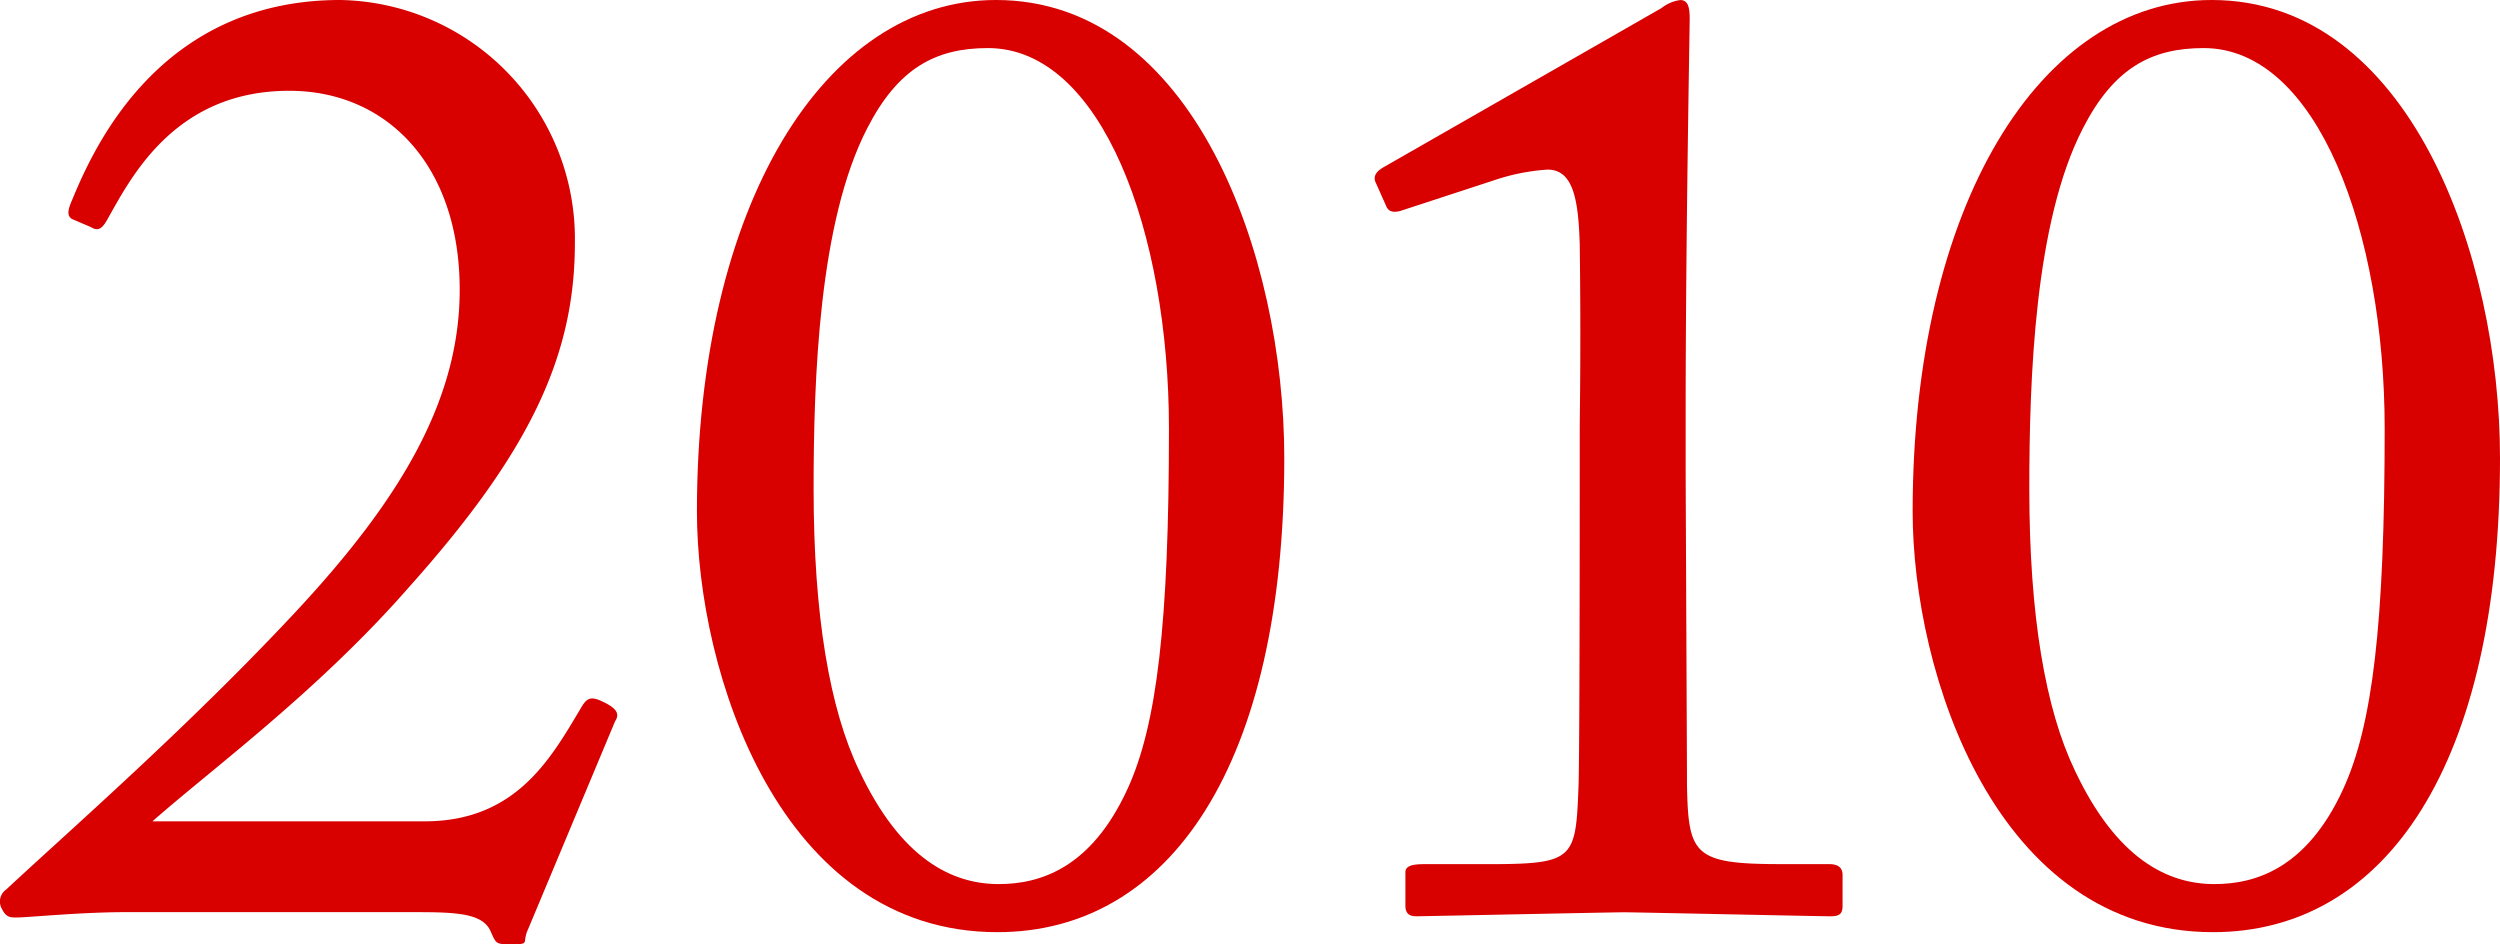
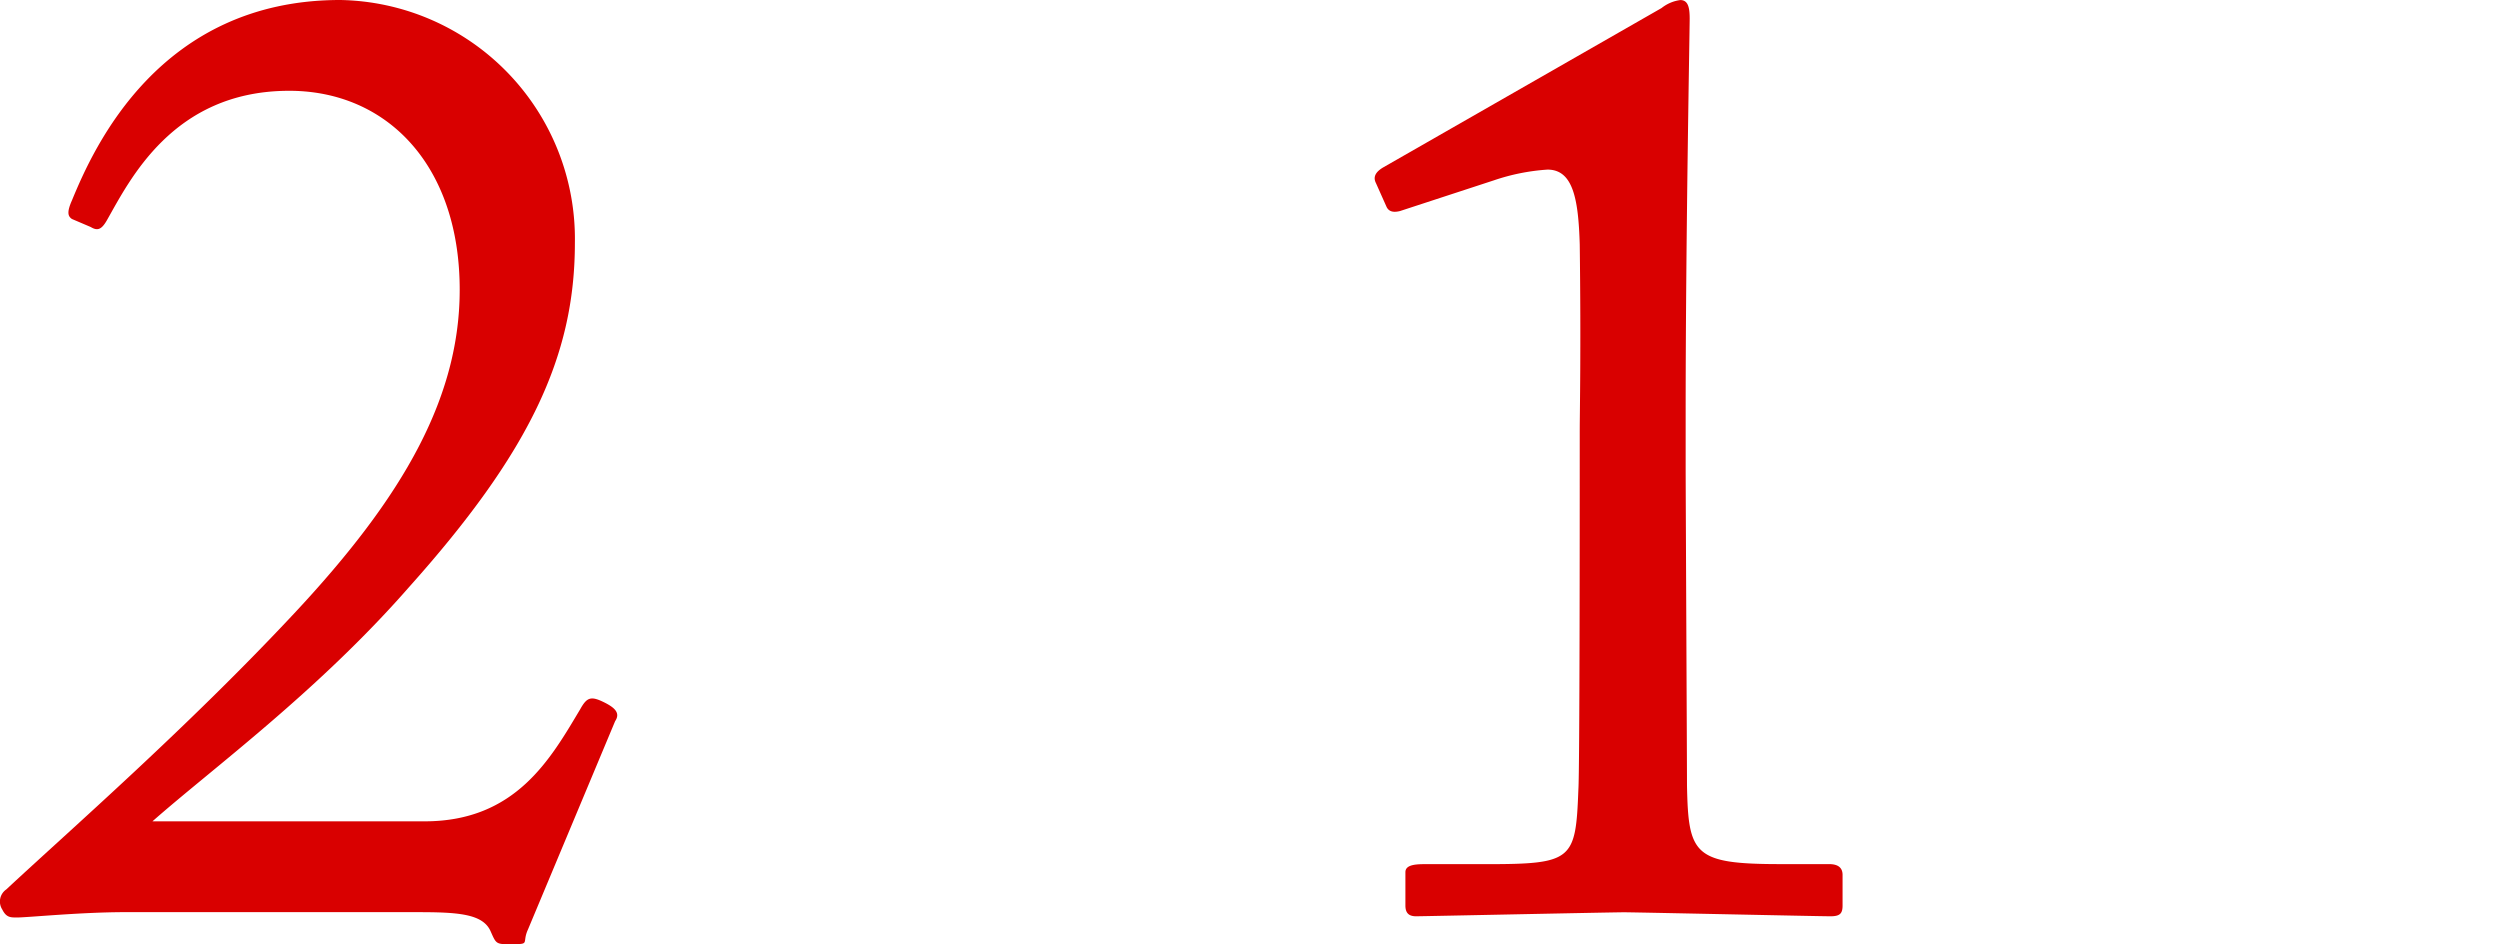
<svg xmlns="http://www.w3.org/2000/svg" width="233" height="88" viewBox="0 0 233 88">
  <g id="グループ_21" data-name="グループ 21" transform="translate(-25.9 -4.9)">
    <g id="グループ_20" data-name="グループ 20" transform="translate(25.9 4.9)">
      <path id="パス_26" data-name="パス 26" d="M1130.466,3362.947c-2.125,0-4.375.124-6.249.248s-3.374.25-3.875.25c-.625,0-1,0-1.375-.747a1.367,1.367,0,0,1,.375-1.867c5.874-5.477,16.872-15.061,26.87-25.765s15.746-20.289,15.372-31.117c-.375-11.077-7.124-17.675-16.122-17.55-10.623.124-14.622,8.339-16.747,12.073-.5.871-.875,1-1.5.622l-1.75-.747c-.375-.249-.5-.622,0-1.742,2-4.855,8.124-18.67,25-18.67a22.267,22.267,0,0,1,21.871,22.653c0,10.58-4.249,19.541-15.5,32.114-8.5,9.708-18.372,16.927-23.871,21.781h25.372c8.5,0,11.747-5.85,14.5-10.455.625-1.121,1-1.245,2.25-.623,1,.5,1.5,1,1,1.743l-8.124,19.417c-.624,1.37.375,1.37-1.875,1.37-1.125,0-1.125-.125-1.624-1.245-.75-1.618-3.124-1.742-6.874-1.742Z" transform="translate(-1118.757 -3277.935)" fill="#d90000" />
-       <path id="パス_27" data-name="パス 27" d="M1202.984,3325.605c0-28.5,11.874-47.67,27.871-47.67,18.372,0,26.87,23.772,26.87,42.692,0,28.5-10.622,44.186-26.745,44.186C1210.734,3364.812,1202.984,3340.667,1202.984,3325.605Zm40.12,25.889c2.749-5.974,3.873-15.434,3.873-33.606,0-18.3-6.248-35.472-16.871-35.472-4.875,0-8.374,1.867-11.248,7.469-4.5,8.712-5,23.274-5,33.606,0,11.824,1.5,20.537,4.25,26.261,3.874,8.216,8.623,10.58,13,10.58C1234.979,3360.332,1239.729,3358.838,1243.1,3351.495Z" transform="translate(-1138.03 -3277.935)" fill="#d90000" />
      <path id="パス_28" data-name="パス 28" d="M1303.968,3318.012c0-1.618.125-7.468,0-17.3-.125-4.232-.625-6.97-3-6.97a19.408,19.408,0,0,0-5,1l-8.748,2.862c-.5.125-1,.125-1.25-.373l-1-2.24c-.25-.5-.125-1,.75-1.493l25.87-14.811a3.559,3.559,0,0,1,1.75-.747c.749,0,.874.747.874,1.742,0,1.12-.375,20.662-.375,36.717v5.228c0,1.493.125,27.88.125,29.5.125,6.471.625,7.343,8.749,7.343h4.5c.875,0,1.25.373,1.25,1v2.862c0,.747-.249,1-1.125,1-1.125,0-18.121-.373-19.246-.373s-18.748.373-19.372.373-1-.249-1-1v-3.111c0-.622.749-.747,1.75-.747h5.748c8.124,0,8.375-.373,8.624-6.97.125-1.618.125-26.759.125-29Z" transform="translate(-1156.736 -3277.935)" fill="#d90000" />
-       <path id="パス_29" data-name="パス 29" d="M1349.908,3325.605c0-28.5,11.873-47.67,27.87-47.67,18.372,0,26.871,23.772,26.871,42.692,0,28.5-10.624,44.186-26.746,44.186C1357.656,3364.812,1349.908,3340.667,1349.908,3325.605Zm40.118,25.889c2.75-5.974,3.875-15.434,3.875-33.606,0-18.3-6.249-35.472-16.872-35.472-4.874,0-8.373,1.867-11.248,7.469-4.5,8.712-5,23.274-5,33.606,0,11.824,1.5,20.537,4.249,26.261,3.875,8.216,8.624,10.58,13,10.58C1381.9,3360.332,1386.651,3358.838,1390.026,3351.495Z" transform="translate(-1171.649 -3277.935)" fill="#d90000" />
    </g>
  </g>
</svg>